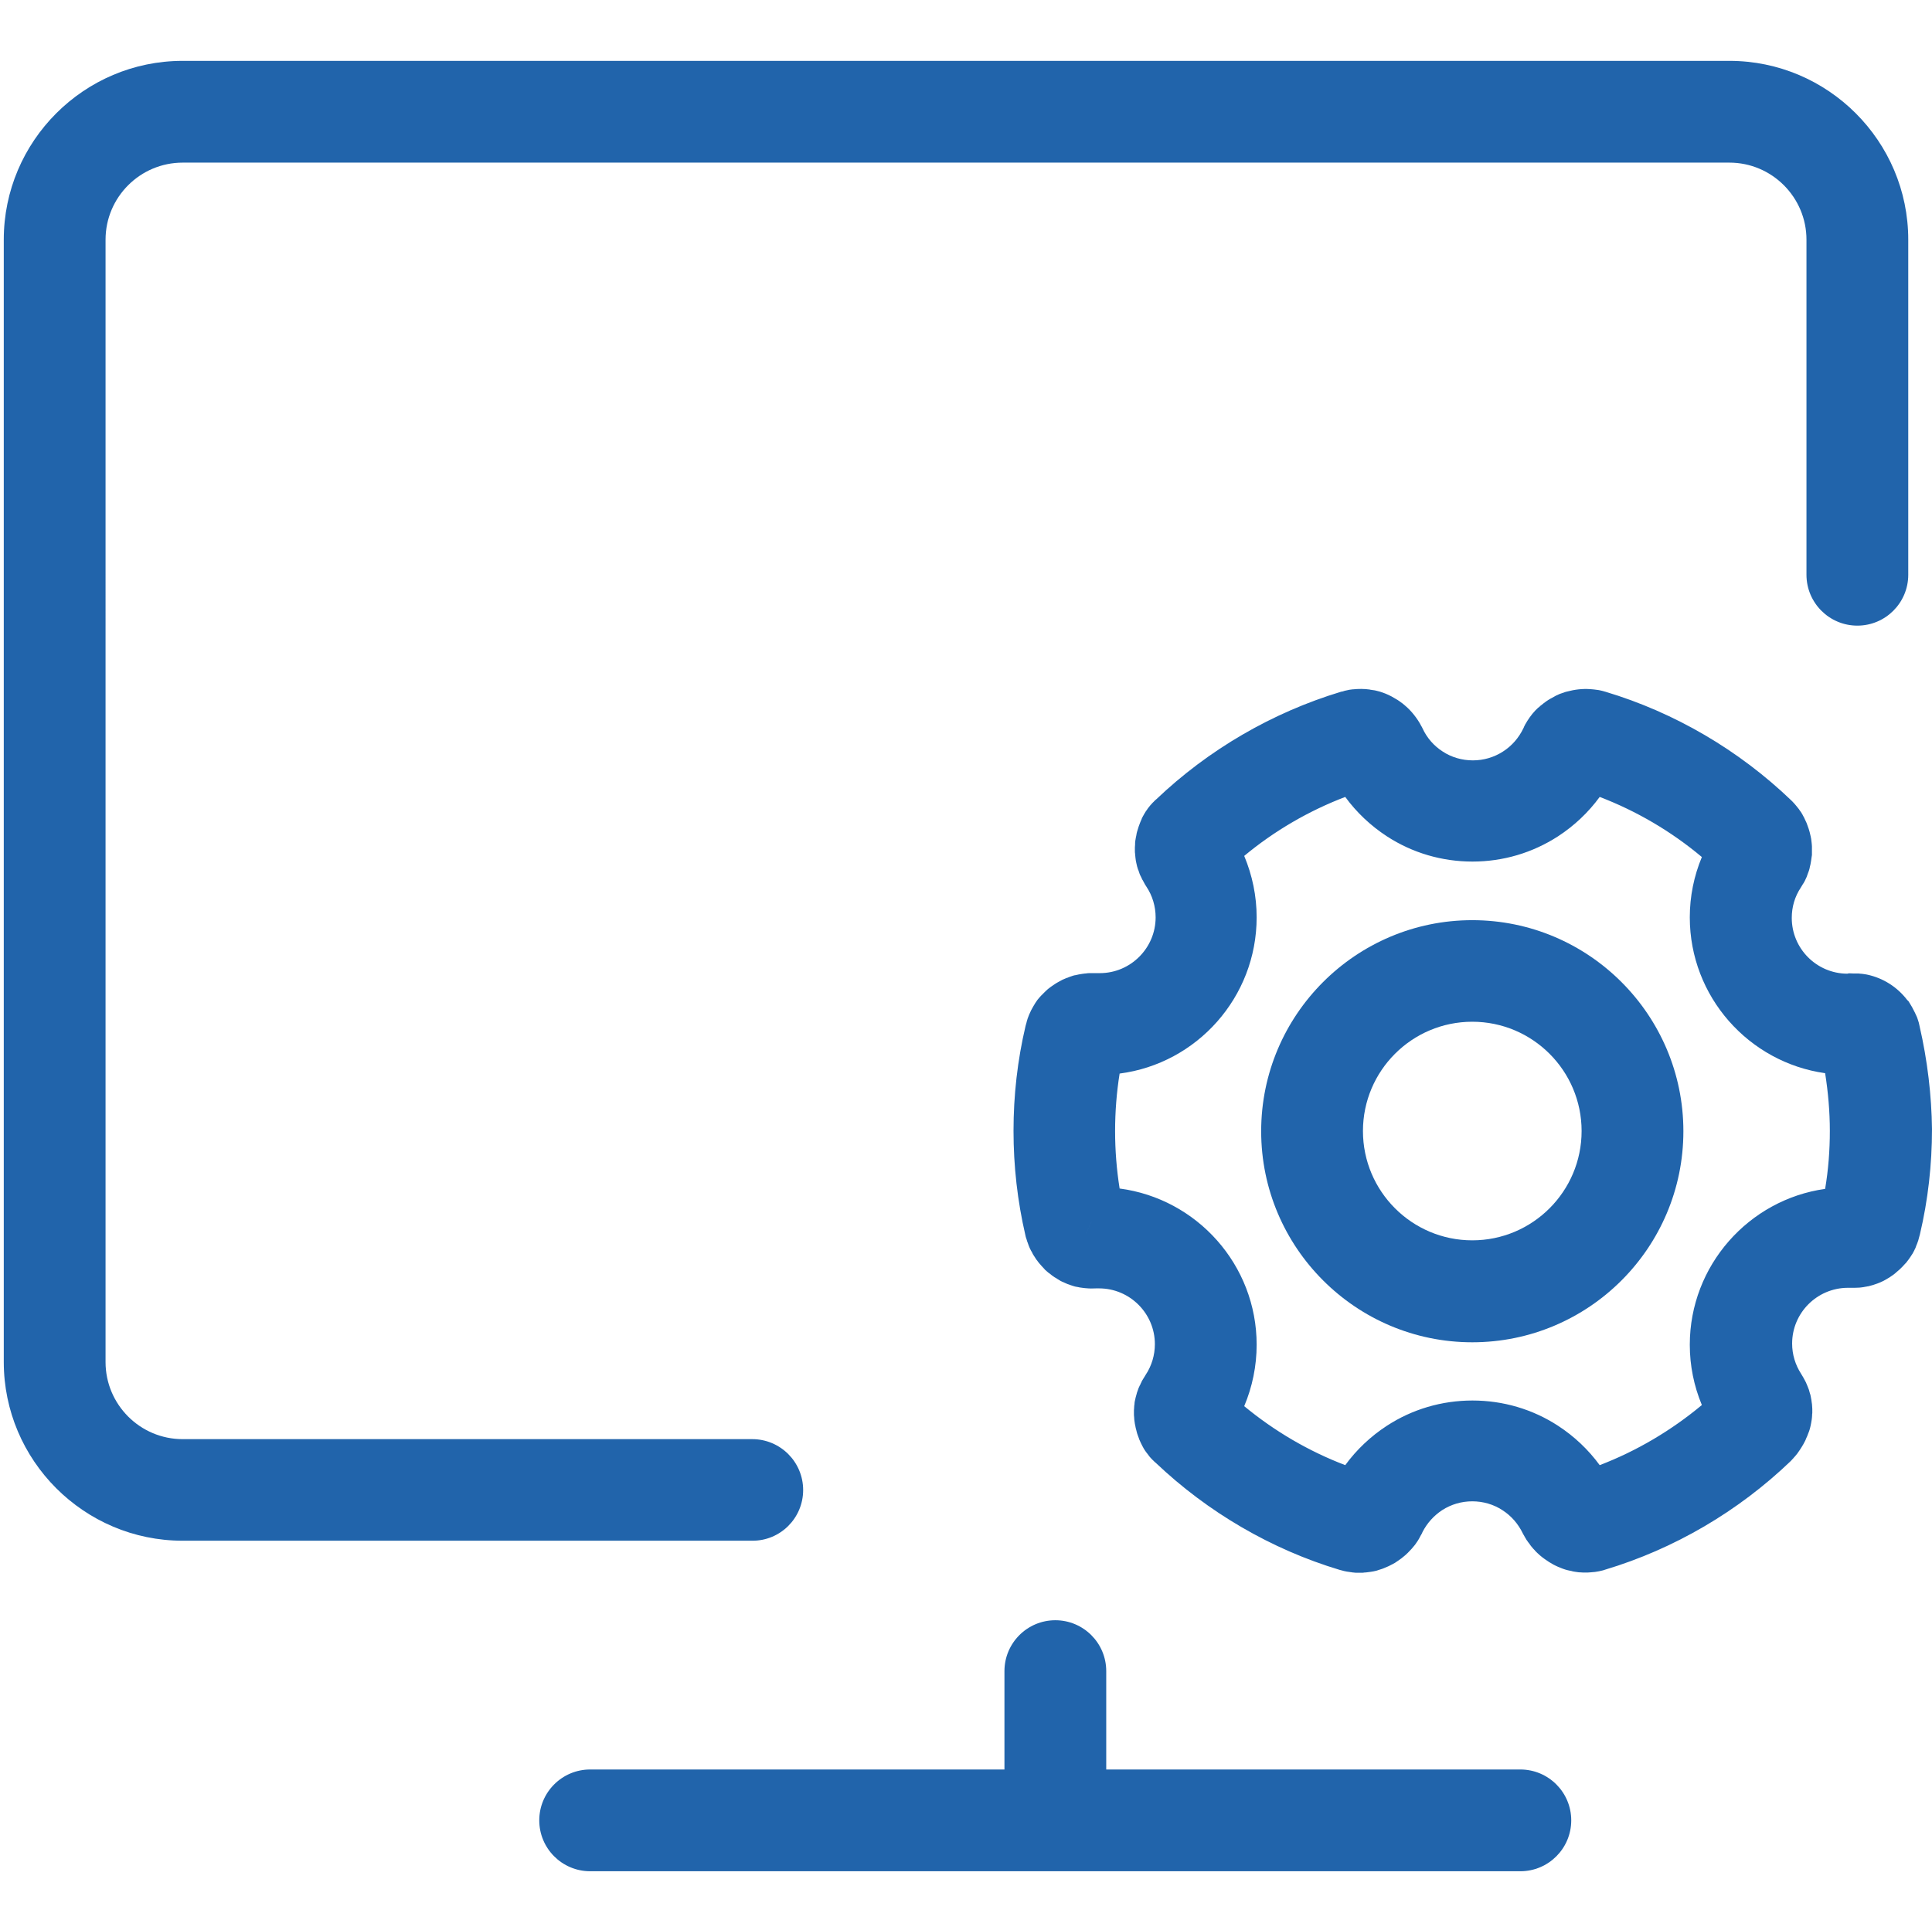
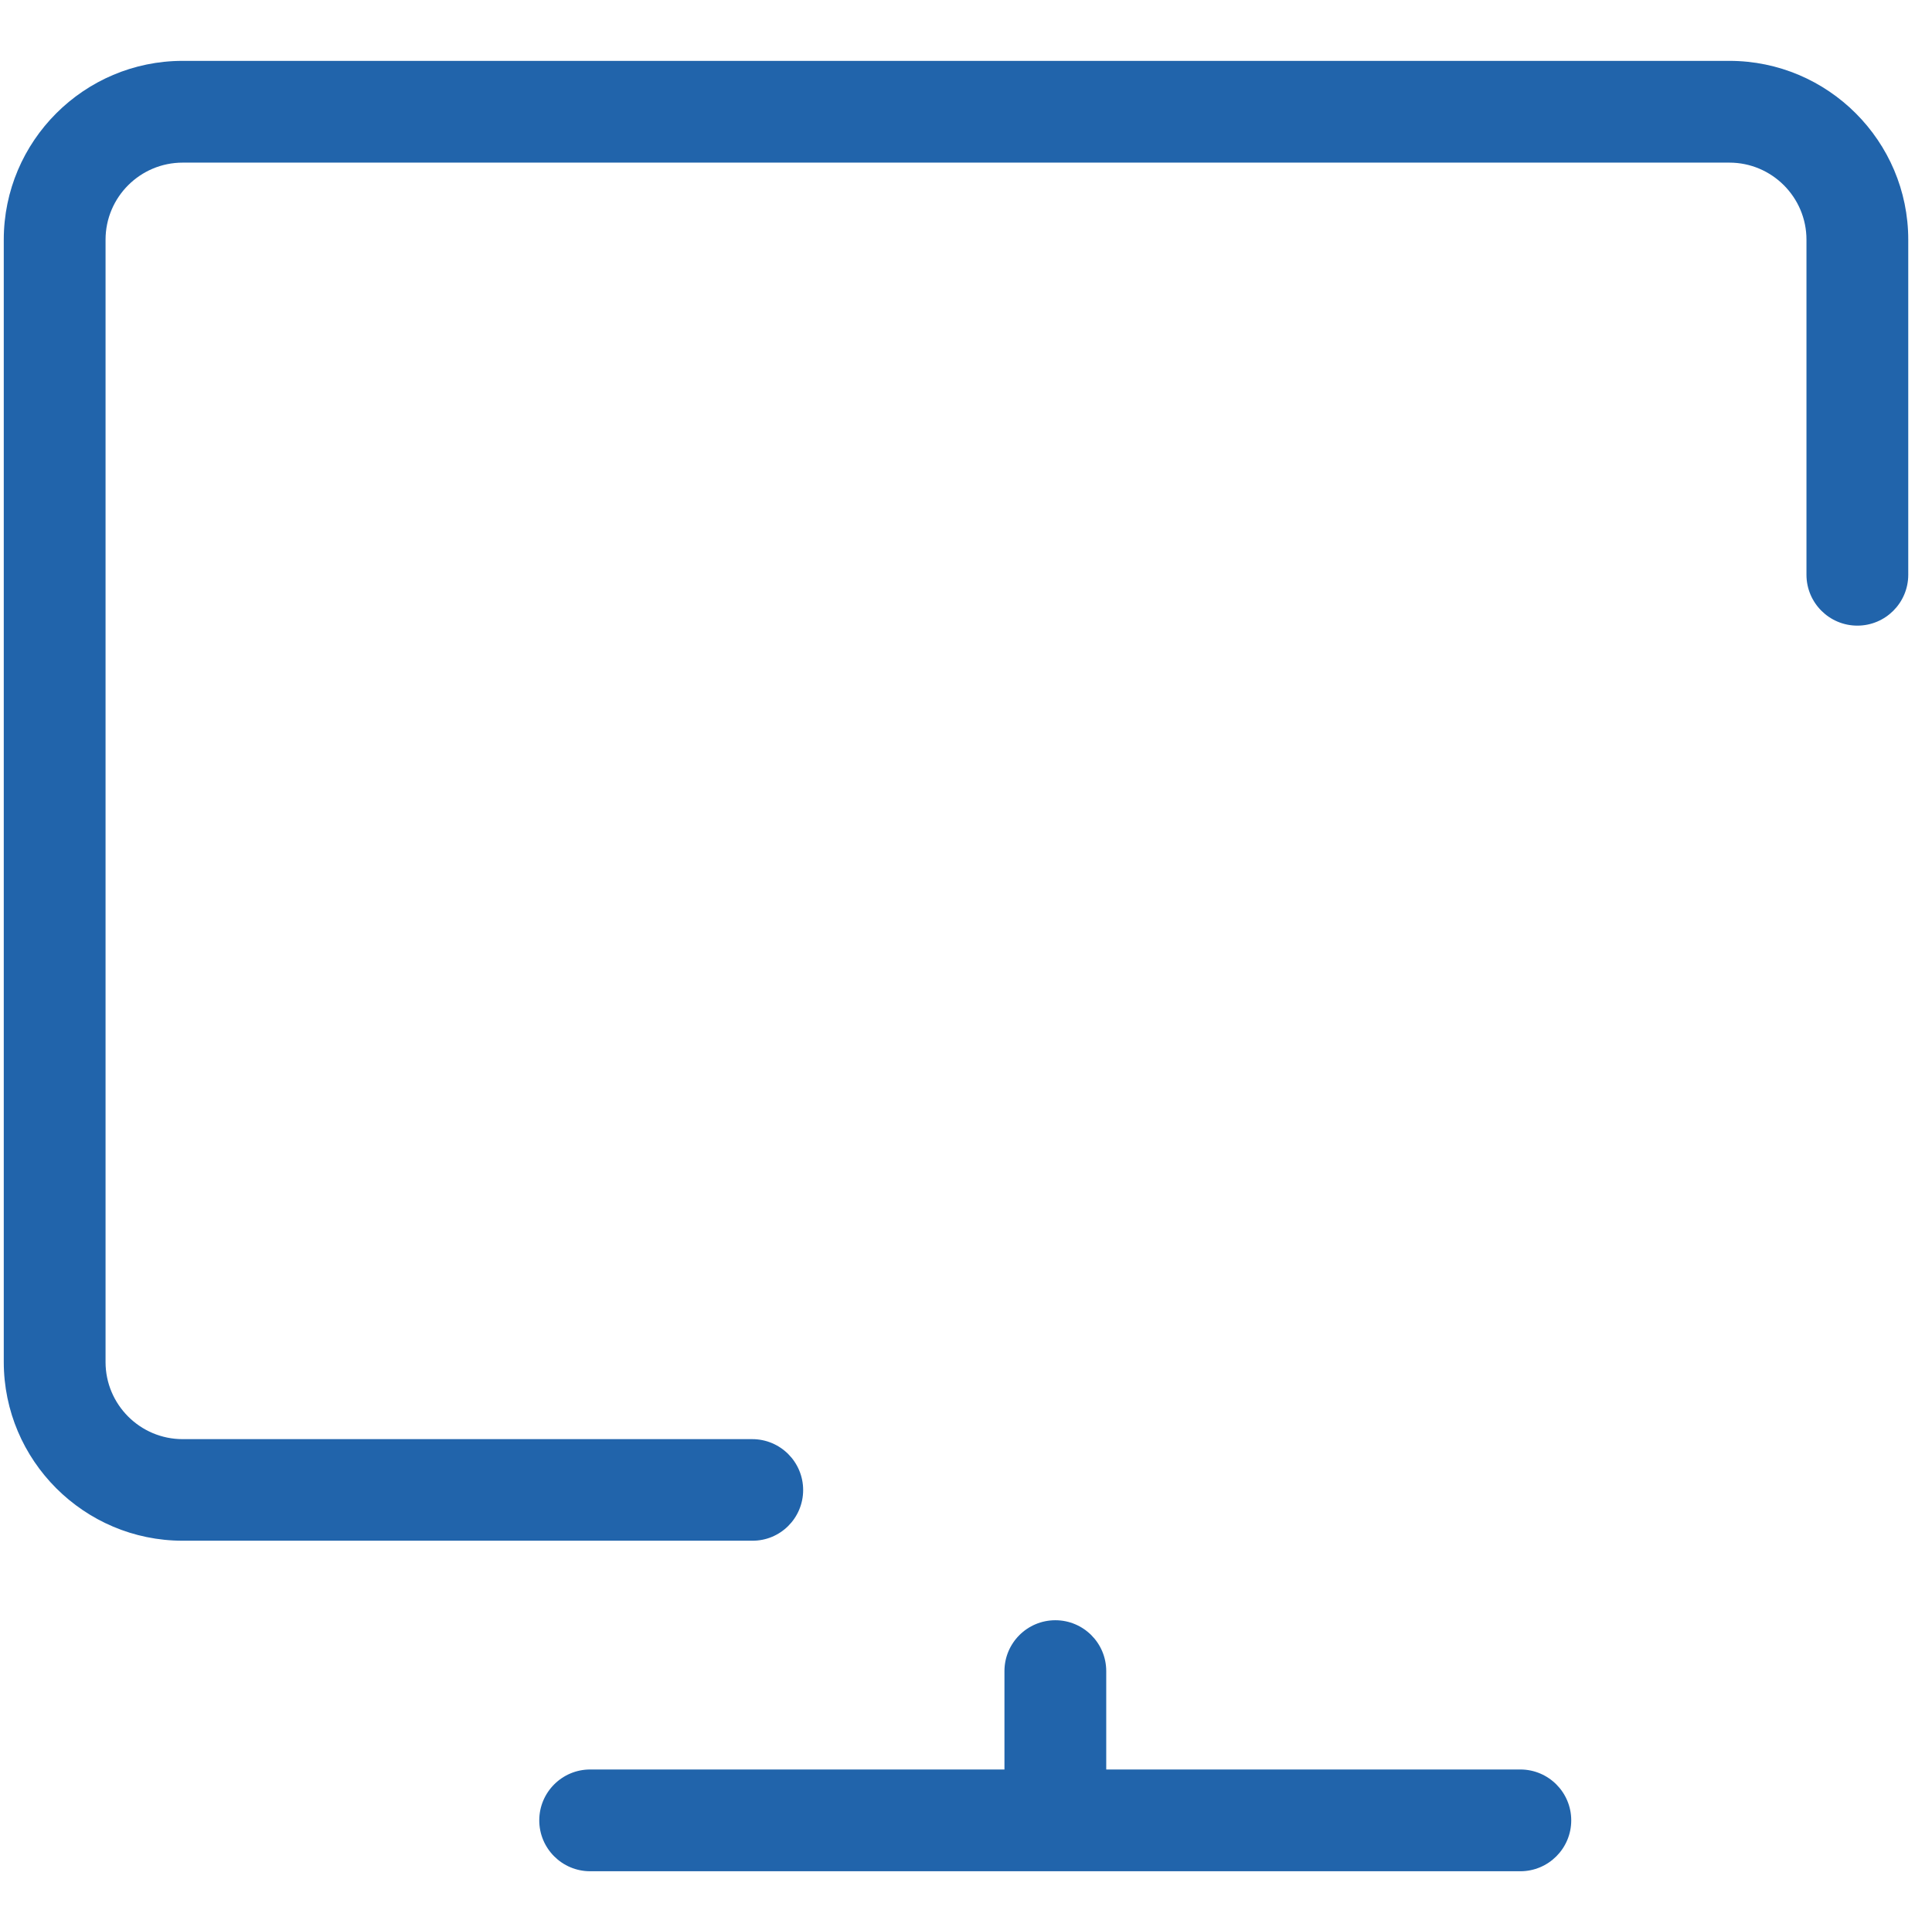
<svg xmlns="http://www.w3.org/2000/svg" t="1721006823893" class="icon" viewBox="0 0 1025 1024" version="1.1" p-id="12712" width="80.078" height="80">
  <path d="M426.1 790.7c0-14.9-12.1-27-27-27H96.9c-22.6 0-40.9-18.4-40.9-40.9V127.2c0-22.6 18.4-40.9 40.9-40.9h820.6c22.6 0 40.9 18.4 40.9 40.9V305c0 14.9 12.1 27 27 27s27-12.1 27-27V127.2c0-52.3-42.6-94.9-94.9-94.9H96.9C44.6 32.3 2 74.9 2 127.2v595.5c0 52.3 42.6 94.9 94.9 94.9h302.2c14.9 0.1 27-12 27-26.9zM806.6 939H586.9v-52.2c0-14.9-12.1-27-27-27s-27 12.1-27 27V939H313.1c-14.9 0-27 12.1-27 27s12.1 27 27 27h493.5c14.9 0 27-12.1 27-27s-12.1-27-27-27z" fill="#2164AB" p-id="12713" />
-   <path d="M781.1 488.3c-61.7 0-112 50.2-112 112 0 61.7 50.2 112 112 112s112-50.2 112-112c0-61.7-50.2-112-112-112z m0 169.9c-32 0-58-26-58-58s26-58 58-58 58 26 58 58-26 58-58 58zM544.1 543.8v0.2c-0.1-0.1 0-0.1 0-0.2zM961.1 751.4z" fill="#2164AB" p-id="12714" />
-   <path d="M1018.4 544.5l-0.4-1.8-0.6-1.9c-0.2-0.7-0.5-1.4-0.8-2l-0.7-1.5c-0.5-1-1-2-1.5-2.9l-1.8-3-0.8-0.8c-5.2-6.8-12.7-11.6-21.2-13.4l-0.5-0.1-1.3-0.2c-0.7-0.1-1.4-0.2-1.9-0.2-0.5-0.1-1-0.1-1.4-0.1H983.3l-2.3-0.1-1 0.2c-16.2-0.1-29.4-13.3-29.4-29.6 0-5.8 1.6-11.3 4.8-16.1l0.9-1.5 0.3-0.5s0-0.1 0.1-0.1c0.2-0.4 0.5-0.8 0.7-1.2 0.4-0.8 0.7-1.5 0.9-1.9 0.2-0.4 0.4-0.9 0.6-1.6 0.3-0.7 0.4-1.2 0.6-1.6 0.2-0.6 0.4-1.1 0.5-1.6 0.1-0.5 0.2-0.9 0.3-1.4 0.1-0.3 0.3-1.1 0.4-1.9 0.1-0.4 0.1-0.8 0.2-1.2 0.1-0.5 0.1-1 0.2-1.5l0.2-1.3v-1.1-2.3-1.1c0-0.6-0.1-1.4-0.2-2.3-0.1-0.5-0.1-1.1-0.2-1.7l-0.3-1.5-0.1-0.4c-0.1-0.6-0.3-1.1-0.4-1.7l-0.5-1.7c-0.2-0.6-0.4-1.1-0.6-1.7-0.1-0.4-0.3-0.7-0.4-1.1l-0.1-0.3c-0.2-0.5-0.5-1-0.7-1.5-0.2-0.4-0.4-0.8-0.6-1.3l-0.2-0.4c-0.2-0.4-0.5-0.8-0.7-1.3l-0.9-1.5-0.1-0.1c-0.4-0.5-0.7-1-0.9-1.3l-1.2-1.5c-0.4-0.5-0.8-0.9-1-1.2-0.4-0.4-0.7-0.8-1.1-1.2l-0.7-0.7c-27.8-26.7-61.9-46.7-98.6-57.7-0.5-0.1-1-0.3-1.4-0.4-1-0.2-1.9-0.5-3-0.6-1.2-0.2-2.4-0.3-3.7-0.4-4.2-0.3-8.3 0.2-12.4 1.3l-0.4 0.1c-0.4 0.1-0.8 0.2-1.2 0.4-0.6 0.2-1.1 0.4-1.8 0.6-0.5 0.2-1.1 0.4-1.6 0.7-0.6 0.2-1.1 0.5-1.6 0.8-1.5 0.8-3 1.6-4.4 2.6-0.9 0.6-1.7 1.3-2.6 2l-0.4 0.3c-0.4 0.4-0.8 0.8-1.3 1.1-2.2 2-4 4.3-5.6 6.8-0.3 0.5-0.6 0.9-0.8 1.4l-0.1 0.1c-0.3 0.4-0.5 0.9-0.7 1.3-0.2 0.3-0.3 0.6-0.4 0.9l-0.2 0.4c-2.4 5-6.1 9.3-10.8 12.3-4.8 3.1-10.3 4.7-16 4.7-5.7 0-11.3-1.6-16-4.7-4.7-3-8.4-7.3-10.7-12.3-0.2-0.4-0.4-0.9-0.7-1.3-1-2-2.3-3.9-3.7-5.7-1.5-1.9-3.1-3.6-4.9-5.1l-0.1-0.1c-0.8-0.7-1.7-1.4-2.6-2l-0.1-0.1c-0.4-0.3-0.8-0.5-1.2-0.8-1-0.6-2-1.2-3.1-1.8-0.5-0.3-1.1-0.5-1.6-0.8-0.5-0.2-1.1-0.5-1.6-0.7-0.5-0.2-1-0.4-1.6-0.6-0.5-0.2-1-0.3-1.5-0.5l-0.4-0.1c-1.1-0.3-2.2-0.6-3.3-0.7-0.4-0.1-0.9-0.1-1.3-0.2l-0.4-0.1c-2.9-0.4-5.8-0.4-8.7-0.1h-0.2c-1.2 0.1-2.3 0.3-3.5 0.6-0.5 0.1-1 0.2-1.5 0.4-0.3 0.1-0.6 0.2-0.9 0.2l-0.4 0.1c-36.4 11-70.3 30.7-98 57.1l-0.5 0.4-0.4 0.4c-0.3 0.3-0.6 0.7-1 1-0.2 0.3-0.5 0.5-0.7 0.8l-0.4 0.4-1.2 1.5c-0.3 0.4-0.6 0.8-0.8 1.2l-0.2 0.2c-0.3 0.4-0.6 0.9-0.8 1.3l-0.1 0.1c-0.3 0.5-0.6 1-0.9 1.6-0.2 0.4-0.5 0.9-0.7 1.4v0.1c-0.3 0.6-0.5 1.1-0.7 1.6-0.2 0.5-0.4 1-0.6 1.6-0.1 0.3-0.4 1-0.6 1.8-0.2 0.7-0.4 1.2-0.5 1.6-0.2 0.6-0.3 1.2-0.4 1.8v0.1c-0.1 0.5-0.2 0.9-0.3 1.4-0.1 0.5-0.2 1.1-0.3 1.8-0.1 0.6-0.1 1.2-0.1 1.8v0.1c0 0.5-0.1 0.9-0.1 1.4v2.1c0 0.4 0 0.9 0.1 1.3v0.2c0.1 0.9 0.2 1.6 0.2 2 0.1 0.5 0.1 1 0.2 1.5 0.1 0.7 0.3 1.3 0.4 1.9 0.1 0.4 0.2 0.9 0.3 1.3l0.2 0.6c0.1 0.5 0.3 1 0.5 1.4l0.6 1.8c0.2 0.5 0.4 1 0.7 1.5 0.3 0.6 0.5 1.1 0.8 1.7l0.1 0.1c0.2 0.4 0.5 0.9 0.7 1.3 0.2 0.4 0.4 0.7 0.6 1.1l0.7 1.1c3.2 4.8 4.9 10.5 4.9 16.3 0 16.3-13.3 29.6-29.6 29.6h-5.7c-0.6 0-1.2 0.1-1.9 0.2h-0.3c-0.5 0.1-1 0.1-1.5 0.2-0.7 0.1-1.3 0.2-1.8 0.3-0.6 0.1-1.2 0.3-1.8 0.4h-0.2l-1.2 0.3-0.2 0.1c-0.6 0.2-1.3 0.4-2 0.7-0.2 0.1-0.5 0.2-0.7 0.3h-0.1c-0.1 0-0.1 0-0.2 0.1h-0.1c-0.4 0.2-1.1 0.5-2.1 0.9l-0.2 0.1c-0.3 0.2-0.6 0.3-0.9 0.5-0.5 0.3-1.2 0.6-2 1.1-0.4 0.2-0.7 0.5-1.1 0.7-0.5 0.3-1.1 0.8-1.9 1.3-0.3 0.2-0.5 0.4-0.8 0.6l-0.4 0.3c-0.5 0.4-1.1 0.9-1.6 1.4l-0.1 0.1-0.8 0.8-0.1 0.1-1.2 1.2-0.3 0.3c-0.3 0.3-0.6 0.7-0.9 1-0.3 0.4-0.7 0.8-1 1.2l-0.2 0.3c-0.3 0.4-0.6 0.8-0.9 1.3l-0.9 1.5-0.3 0.5c-0.2 0.4-0.4 0.7-0.6 1.1-0.3 0.5-0.6 1.1-0.9 1.8-0.2 0.4-0.4 0.9-0.6 1.3-0.2 0.5-0.5 1.3-0.8 2.1-0.1 0.3-0.2 0.7-0.3 1l-0.1 0.3-0.3 1.2-0.4 1.4c-4.3 18.2-6.4 36.9-6.4 55.7 0 18.7 2.1 37.3 6.3 55.4l0.2 0.9 0.3 0.9c0.1 0.2 0.1 0.4 0.2 0.6 0.1 0.5 0.3 1 0.5 1.5 0.2 0.6 0.4 1.1 0.6 1.7 0.2 0.4 0.3 0.8 0.5 1.2l0.3 0.6c0.2 0.3 0.3 0.7 0.5 1l0.1 0.1c0.3 0.5 0.6 1.1 0.8 1.6l0.1 0.1c0.2 0.3 0.4 0.7 0.6 1l0.1 0.1c0.3 0.5 0.7 1.1 1 1.6l0.2 0.2c0.1 0.2 0.2 0.3 0.4 0.5l0.1 0.2c0.4 0.6 0.9 1.1 1.3 1.6l0.1 0.1c0.2 0.2 0.4 0.5 0.6 0.7 0.4 0.5 0.9 0.9 1.3 1.4l0.7 0.8 0.7 0.6c0.6 0.6 1.3 1.1 2 1.6l1 0.8 0.3 0.2c0.3 0.2 0.7 0.5 1 0.7l0.7 0.4c0.2 0.1 0.4 0.2 0.6 0.4l1.5 0.9 0.1 0.1 1.2 0.6 0.3 0.1c0.4 0.2 0.8 0.4 1.3 0.6 0.5 0.2 0.9 0.4 1.4 0.6h0.1c1 0.4 2 0.7 2.9 1 0.6 0.2 1.1 0.3 1.7 0.4l0.6 0.1c0.3 0.1 0.6 0.1 0.9 0.2 0.7 0.1 1.4 0.2 2.2 0.3 0.3 0 0.7 0.1 1 0.1h0.1c1.9 0.2 3.6 0.2 5.4 0.1h1.6c16.3 0 29.6 13.3 29.6 29.6 0 5.8-1.7 11.5-4.9 16.3-0.2 0.3-0.4 0.6-0.6 1-0.3 0.4-0.5 0.9-0.8 1.3-0.2 0.3-0.4 0.7-0.6 1l-0.2 0.5c-0.3 0.5-0.5 1-0.7 1.5l-0.2 0.3c-0.1 0.3-0.3 0.6-0.4 0.9l-0.2 0.4c-0.2 0.5-0.4 1.1-0.6 1.7-0.2 0.5-0.4 1.1-0.5 1.6-0.2 0.6-0.3 1.2-0.5 1.8-0.1 0.6-0.3 1.2-0.4 1.8-0.1 0.5-0.2 0.9-0.2 1.4v0.2c-0.1 0.6-0.2 1.3-0.2 1.9v0.2c0 0.4-0.1 0.9-0.1 1.2v1.9c0 0.6 0 1.2 0.1 1.8 0 0.5 0.1 1 0.1 1.5 0.1 0.8 0.2 1.5 0.3 2.1 0.1 0.5 0.2 0.9 0.3 1.4v0.1c0.1 0.6 0.3 1.3 0.5 2v0.1c0.1 0.5 0.3 0.9 0.4 1.5 0.2 0.6 0.4 1.1 0.6 1.7 0.2 0.5 0.4 1 0.5 1.4 0.3 0.6 0.5 1.2 0.8 1.8l0.6 1.2 0.3 0.6c0.2 0.4 0.4 0.7 0.6 1.1l0.1 0.2c0.3 0.5 0.6 1 0.9 1.4l0.1 0.1c0.3 0.4 0.6 0.9 0.9 1.2 0.4 0.5 0.8 1.1 1.2 1.6l0.1 0.1c0.3 0.4 0.7 0.8 1 1.1 0.3 0.3 0.5 0.6 0.8 0.8l0.7 0.7 0.7 0.6c27.6 26.2 61.3 45.9 97.6 56.8l1.2 0.3c0.4 0.1 0.7 0.2 1.1 0.3 0.9 0.2 1.9 0.4 2.9 0.5l0.6 0.1c0.2 0 0.4 0 0.6 0.1 0.7 0.1 1.3 0.1 2 0.2h3.5c0.4 0 0.7 0 1-0.1 0.7 0 1.4-0.1 2.1-0.2l0.8-0.1 0.7-0.1c0.9-0.1 1.7-0.3 2.6-0.5 0.4-0.1 0.9-0.2 1.3-0.4 0.7-0.2 1.3-0.4 1.9-0.6 0.4-0.1 0.8-0.3 1.3-0.5 1.5-0.6 3.1-1.3 4.5-2.1 0.4-0.2 0.7-0.4 1.1-0.6l0.3-0.2c1.1-0.7 2.2-1.5 3.3-2.3 0.3-0.2 0.9-0.7 1.7-1.4 0.4-0.3 0.8-0.7 1.1-1 0.4-0.3 0.7-0.7 1.1-1.1l0.3-0.3c0.8-0.8 1.6-1.7 2.3-2.6l0.1-0.1c0.1-0.2 0.3-0.3 0.4-0.5l0.1-0.1c1.1-1.5 2.1-3 2.9-4.7l0.7-1.2 0.4-0.9c2.4-4.7 6-8.7 10.4-11.6 4.8-3.1 10.3-4.7 16-4.7 5.7 0 11.3 1.6 16 4.7 4.7 3 8.4 7.3 10.8 12.3l0.5 0.9c0.1 0.2 0.2 0.4 0.3 0.5 0.2 0.4 0.4 0.8 0.7 1.2l0.1 0.2c0.2 0.4 0.4 0.7 0.7 1.1l0.1 0.1c0.2 0.3 0.4 0.7 0.7 1l0.1 0.1c0.7 1.1 1.5 2.1 2.4 3.1l0.2 0.2c0.3 0.3 0.6 0.6 0.9 1l0.1 0.1 0.7 0.7 0.1 0.1c0.4 0.4 0.9 0.8 1.3 1.2l0.6 0.5c0.6 0.5 1.2 1 1.8 1.4l0.4 0.3c1.5 1.1 3 2 4.6 2.9l0.4 0.2 0.6 0.3c0.5 0.2 1 0.5 1.5 0.7l1 0.4c0.9 0.4 1.8 0.7 2.7 1 0.8 0.2 1.6 0.5 2.4 0.6 0.6 0.1 1.1 0.2 1.7 0.4 0.4 0.1 0.8 0.1 1.2 0.2 0.5 0.1 0.9 0.1 1.4 0.2 0.5 0.1 0.9 0.1 1.3 0.1 0.5 0 1 0.1 1.5 0.1h1.2c0.9 0 1.8 0 2.6-0.1 0.7-0.1 1.5-0.1 2.3-0.2h0.1c1.5-0.2 3-0.5 4.5-0.9l0.9-0.3c36.7-11 70.8-31 98.6-57.7l1-1.1c0.3-0.3 0.5-0.5 0.7-0.8 0.2-0.2 0.5-0.5 0.8-0.9 0.6-0.7 1.1-1.3 1.4-1.8 0.3-0.4 0.6-0.9 0.9-1.3 0.3-0.5 0.6-0.9 0.9-1.4 0.2-0.4 0.5-0.9 0.9-1.5 0.3-0.6 0.6-1.1 0.8-1.5 0.2-0.3 0.5-1 0.8-1.8 0.2-0.4 0.3-0.7 0.5-1.1 0.2-0.6 0.5-1.3 0.8-2.1l0.1-0.2 0.3-0.9c0.2-0.6 0.4-1.4 0.6-2.3 0.1-0.6 0.2-1.1 0.3-1.5l0.3-1.8c0.1-0.9 0.2-1.7 0.2-2.2 0-0.4 0-0.8 0.1-1.2v-0.2-2l-0.1-1.6c0-0.6-0.1-1.2-0.2-1.8l-0.2-1.5c-0.2-0.9-0.3-1.6-0.4-2.1-0.1-0.5-0.2-0.9-0.4-1.4-0.2-0.7-0.4-1.3-0.5-1.8-0.2-0.5-0.4-1.1-0.7-1.8-0.2-0.4-0.3-0.8-0.5-1.2-0.2-0.5-0.5-1.2-0.9-1.9-0.3-0.5-0.5-0.9-0.7-1.3-0.1-0.2-0.3-0.5-0.4-0.7l-0.9-1.5c-3.1-4.8-4.8-10.3-4.8-16.1 0-16.3 13.2-29.5 29.5-29.6h1.9c1.5 0 2.9 0 4.4-0.1 0.3 0 0.6-0.1 0.9-0.1 0.8-0.1 1.6-0.2 2.4-0.4h0.2c0.4-0.1 0.7-0.2 1.1-0.2 1.7-0.4 3.3-0.9 4.9-1.5 0.3-0.1 0.7-0.3 1-0.4l0.5-0.2c0.5-0.2 1-0.5 1.5-0.7l0.2-0.1c0.3-0.2 0.6-0.3 0.9-0.5l0.2-0.1 1.5-0.9c0.4-0.2 0.7-0.4 1.1-0.7 0.9-0.6 1.8-1.2 2.6-1.9l0.2-0.2c0.2-0.2 0.5-0.4 0.7-0.6 0.5-0.4 1-0.9 1.5-1.3l0.9-0.9c0.6-0.6 1.1-1.1 1.5-1.6l0.2-0.2c0.1-0.1 0.2-0.3 0.4-0.4l0.2-0.2c0.5-0.6 0.9-1.2 1.3-1.7 0.7-0.9 1.3-1.9 1.9-2.8l0.2-0.3c0.1-0.2 0.3-0.4 0.4-0.7l0.1-0.2c0.3-0.5 0.6-1.1 0.8-1.6 0.2-0.4 0.4-0.7 0.5-1.1l0.2-0.6c0.2-0.4 0.3-0.8 0.5-1.2 0.2-0.6 0.4-1.1 0.6-1.7l0.1-0.3v-0.1l0.2-0.7c0-0.1 0.1-0.3 0.1-0.4 0.1-0.2 0.1-0.4 0.2-0.7l0.3-1.1c4.3-18.2 6.4-37 6.4-55.8-0.2-17.7-2.4-36.5-6.6-54.7z m-443 111.8l3.6-7.8 0.1-0.2-3.7 8z m17.5-19.8s0 0.1 0 0c0 0.1 0 0.1 0 0z m375.4-5.6c-40.5 5.7-71.8 40.7-71.8 82.7 0 11.1 2.2 21.9 6.4 32-16.2 13.5-34.6 24.4-54.2 31.9-6-8.2-13.5-15.3-22.1-20.9-13.5-8.8-29.2-13.4-45.4-13.4s-31.9 4.6-45.4 13.4c-8.6 5.6-16.1 12.7-22.1 20.9-19.4-7.4-37.5-18-53.6-31.3 4.3-10.2 6.6-21.3 6.6-32.6 0-42.4-31.7-77.5-72.7-82.9-1.6-10.1-2.4-20.3-2.4-30.5s0.8-20.5 2.4-30.5c41-5.3 72.7-40.5 72.7-82.9 0-11.3-2.3-22.3-6.6-32.6 16-13.3 34.2-23.9 53.6-31.3 6 8.2 13.5 15.3 22.1 20.9 13.5 8.8 29.2 13.4 45.4 13.4s31.8-4.6 45.4-13.4c8.6-5.6 16.1-12.7 22.1-20.9 19.6 7.5 38 18.3 54.2 31.9-4.2 10.1-6.4 20.9-6.4 32 0 42.1 31.3 77 71.8 82.7 1.6 10.1 2.5 20.4 2.5 30.6 0 10.5-0.8 20.7-2.5 30.8z" fill="#2164AB" p-id="12715" />
</svg>